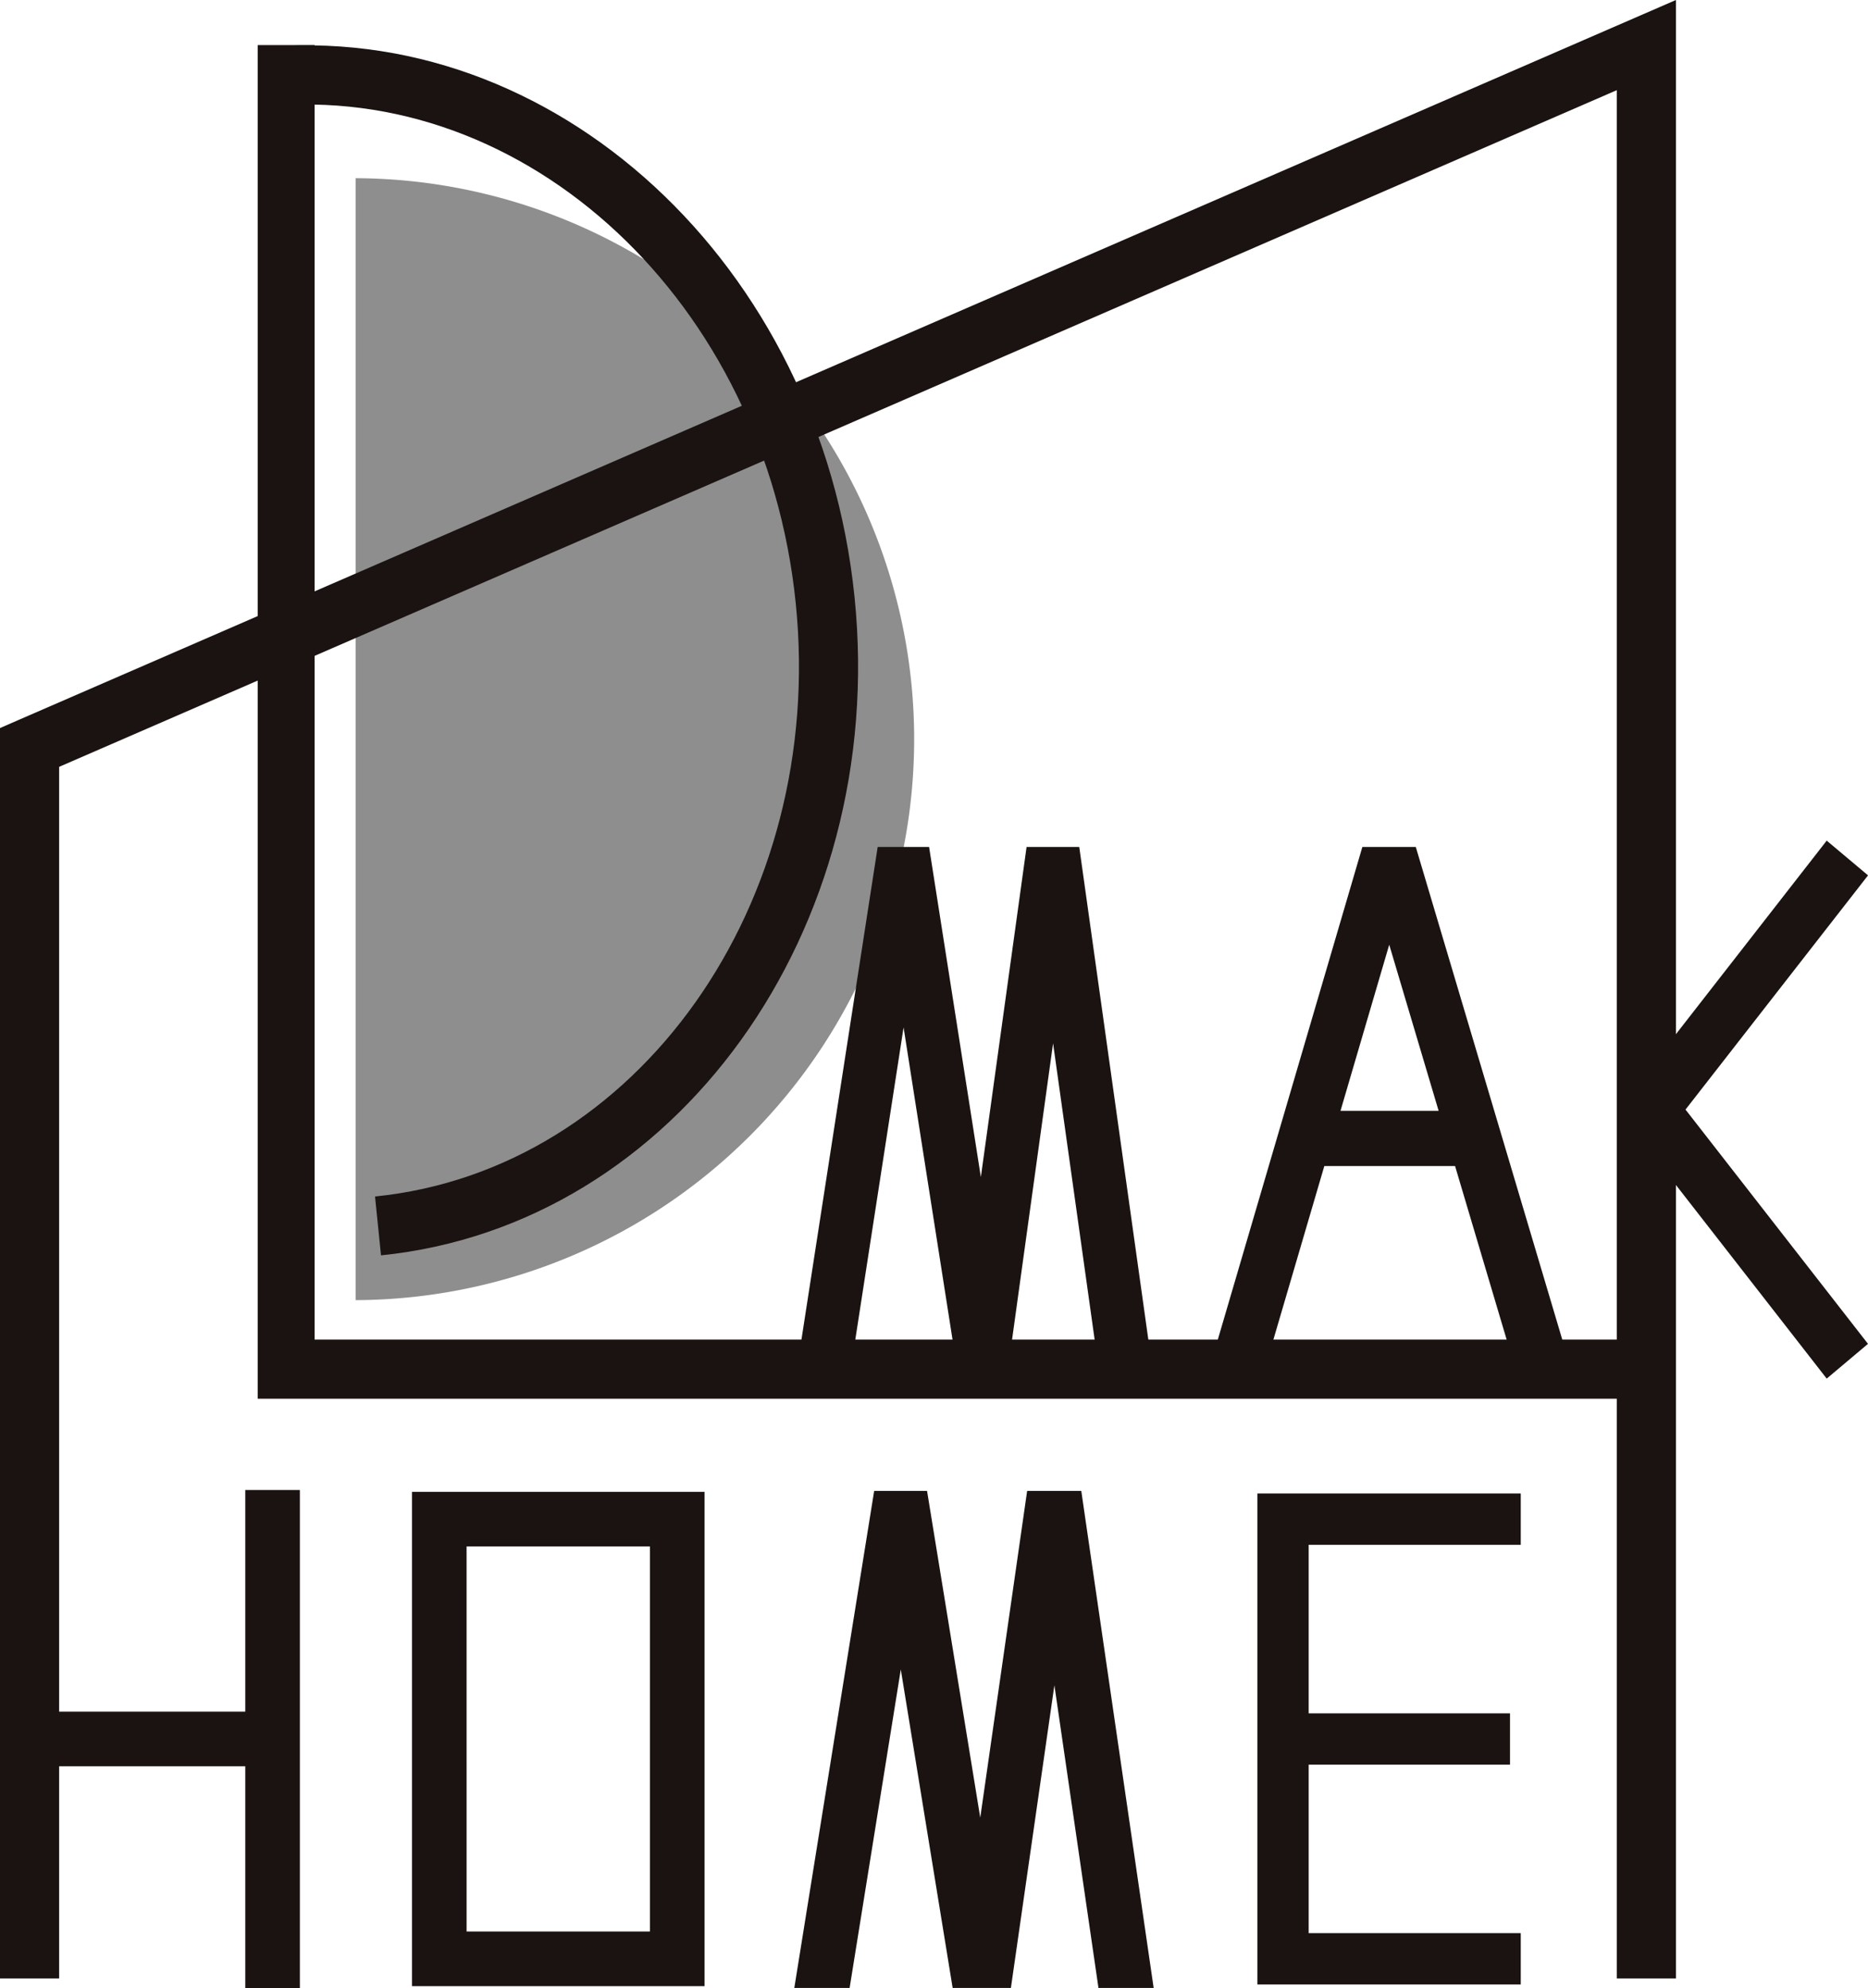
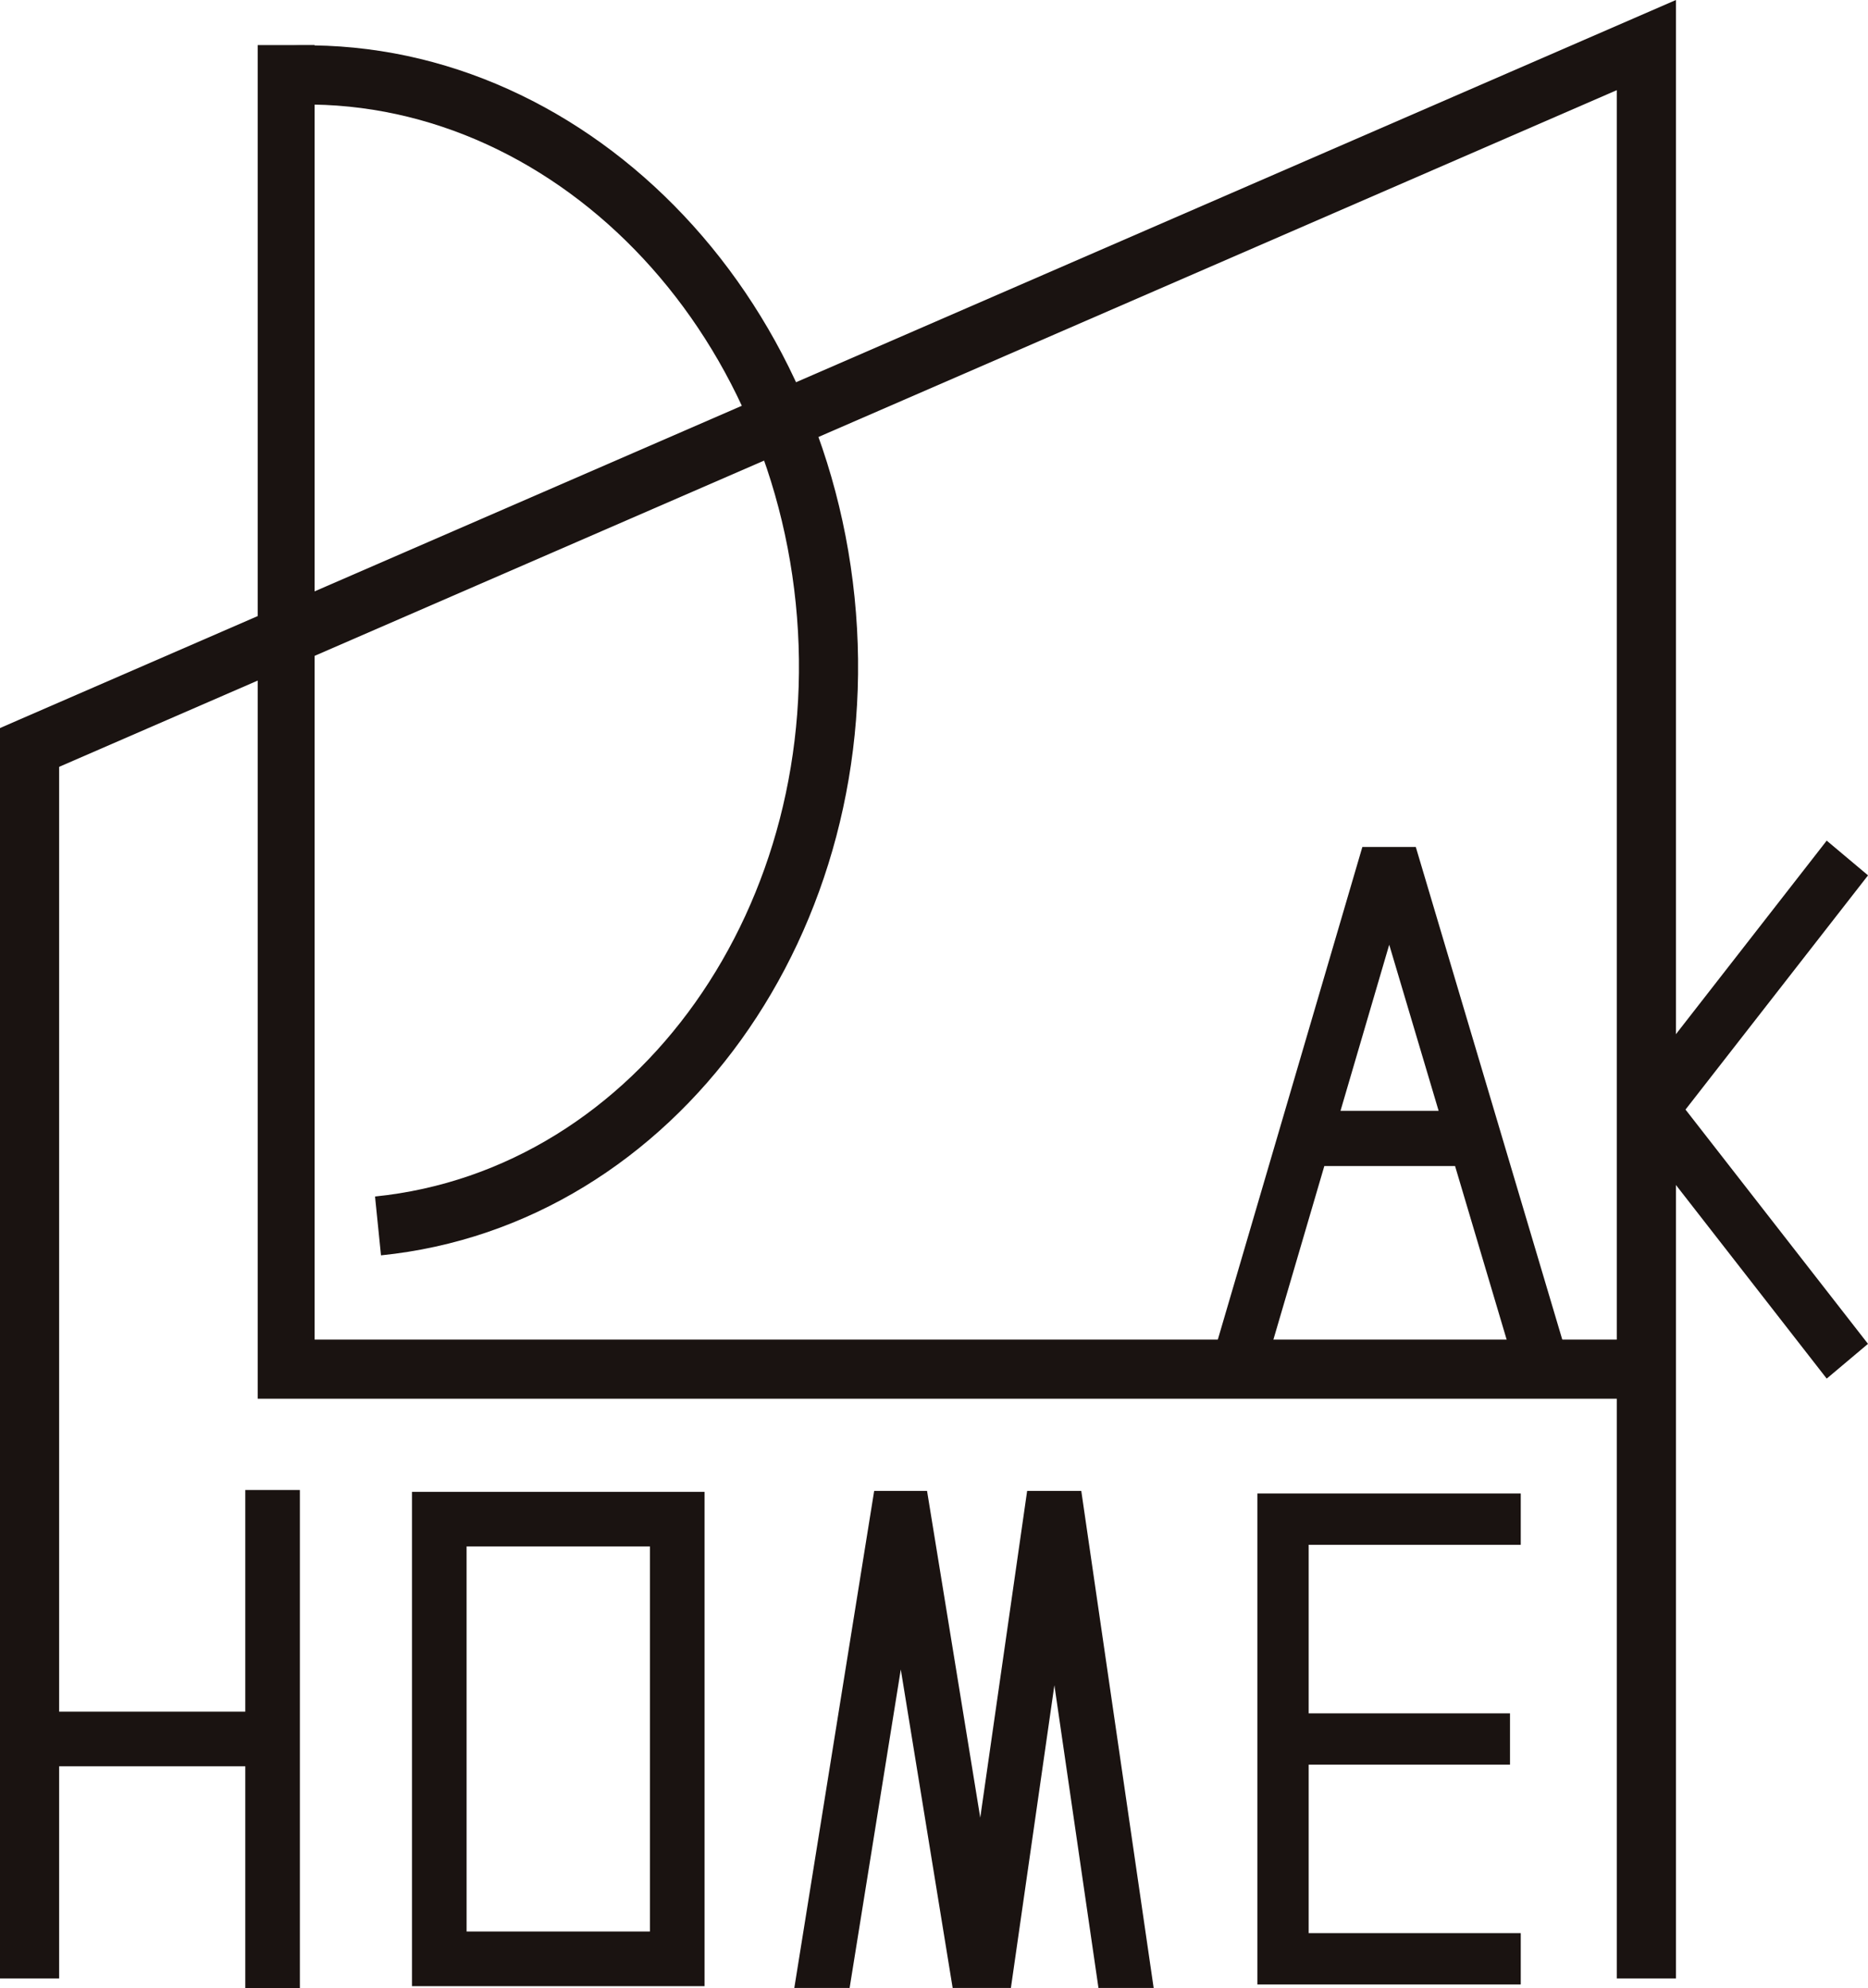
<svg xmlns="http://www.w3.org/2000/svg" id="about_logo" width="185.285" height="197.141" viewBox="0 0 185.285 197.141">
-   <path id="パス_4029" data-name="パス 4029" d="M85.67,118.241a55.631,55.631,0,0,0,0-111.261" transform="translate(-50.391 10.69)" fill="#8e8e8f" />
  <path id="パス_4030" data-name="パス 4030" d="M155.881,86.279,135.1,59.6,155.881,32.93l4.1,3.443L141.876,59.6l18.1,23.232Z" transform="translate(25.308 50.433)" fill="#1a1311" />
  <rect id="長方形_3051" data-name="長方形 3051" width="5.415" height="49.383" transform="translate(24.33 147.758)" fill="#1a1311" />
  <path id="パス_4031" data-name="パス 4031" d="M94.02,121.768l-.592-5.835c26.037-2.643,44.758-29.037,41.73-58.836S108.487,5.23,82.45,7.856l-.592-5.833C111.1-.959,137.638,23.49,140.992,56.507S123.274,118.8,94.02,121.768" transform="translate(-56.229 2.721)" fill="#1a1311" />
  <path id="パス_4032" data-name="パス 4032" d="M219.572,136H81.831V1.767h5.645V130.139h132.1Z" transform="translate(-56.271 2.705)" fill="#1a1311" />
  <path id="パス_4033" data-name="パス 4033" d="M237.968,196.2H232.1V8.942L77.6,76.045V196.2H71.734V72.2l1.764-.77L237.968,0Z" transform="translate(-71.734 0)" fill="#1a1311" />
-   <path id="パス_4034" data-name="パス 4034" d="M121.125,65.912l-5.134-32.733h-5.1l-7.878,50.9,5.207.868,5.24-33.875,5.21,33.214,1.752-.3,3.456.516,4.41-31.854,4.377,31.191,5.215-.787-6.995-49.876h-5.225Z" transform="translate(-23.835 50.814)" fill="#1a1311" />
  <path id="パス_4035" data-name="パス 4035" d="M139.315,33.178h-5.3L119.3,83.318l5.043,1.6,5.9-20.1h12.967l5.779,19.44,5.038-1.615Zm-7.468,26.166,4.833-16.473,4.9,16.473Z" transform="translate(1.116 50.813)" fill="#1a1311" />
  <rect id="長方形_3052" data-name="長方形 3052" width="23.602" height="5.415" transform="translate(3.435 169.742)" fill="#1a1311" />
  <path id="パス_4036" data-name="パス 4036" d="M116.893,107.456H87.876V58.44h29.017Zm-23.6-5.418h18.184V63.855H93.291Z" transform="translate(-47.012 89.503)" fill="#1a1311" />
  <path id="パス_4037" data-name="パス 4037" d="M125.951,58.4,121.3,90.8,116.023,58.4h-5.245l-7.921,49.287h5.486l5.076-31.581,5.144,31.581h5.777l4.314-30.019,4.372,30.019H138.5L131.321,58.4Z" transform="translate(-24.07 89.45)" fill="#1a1311" />
  <path id="パス_4038" data-name="パス 4038" d="M147.125,107.192H121V58.5h26.125v5.088H126.088V102.1h21.037Z" transform="translate(3.717 89.603)" fill="#1a1311" />
  <rect id="長方形_3053" data-name="長方形 3053" width="22.5" height="5.088" transform="translate(127.275 169.907)" fill="#1a1311" />
</svg>